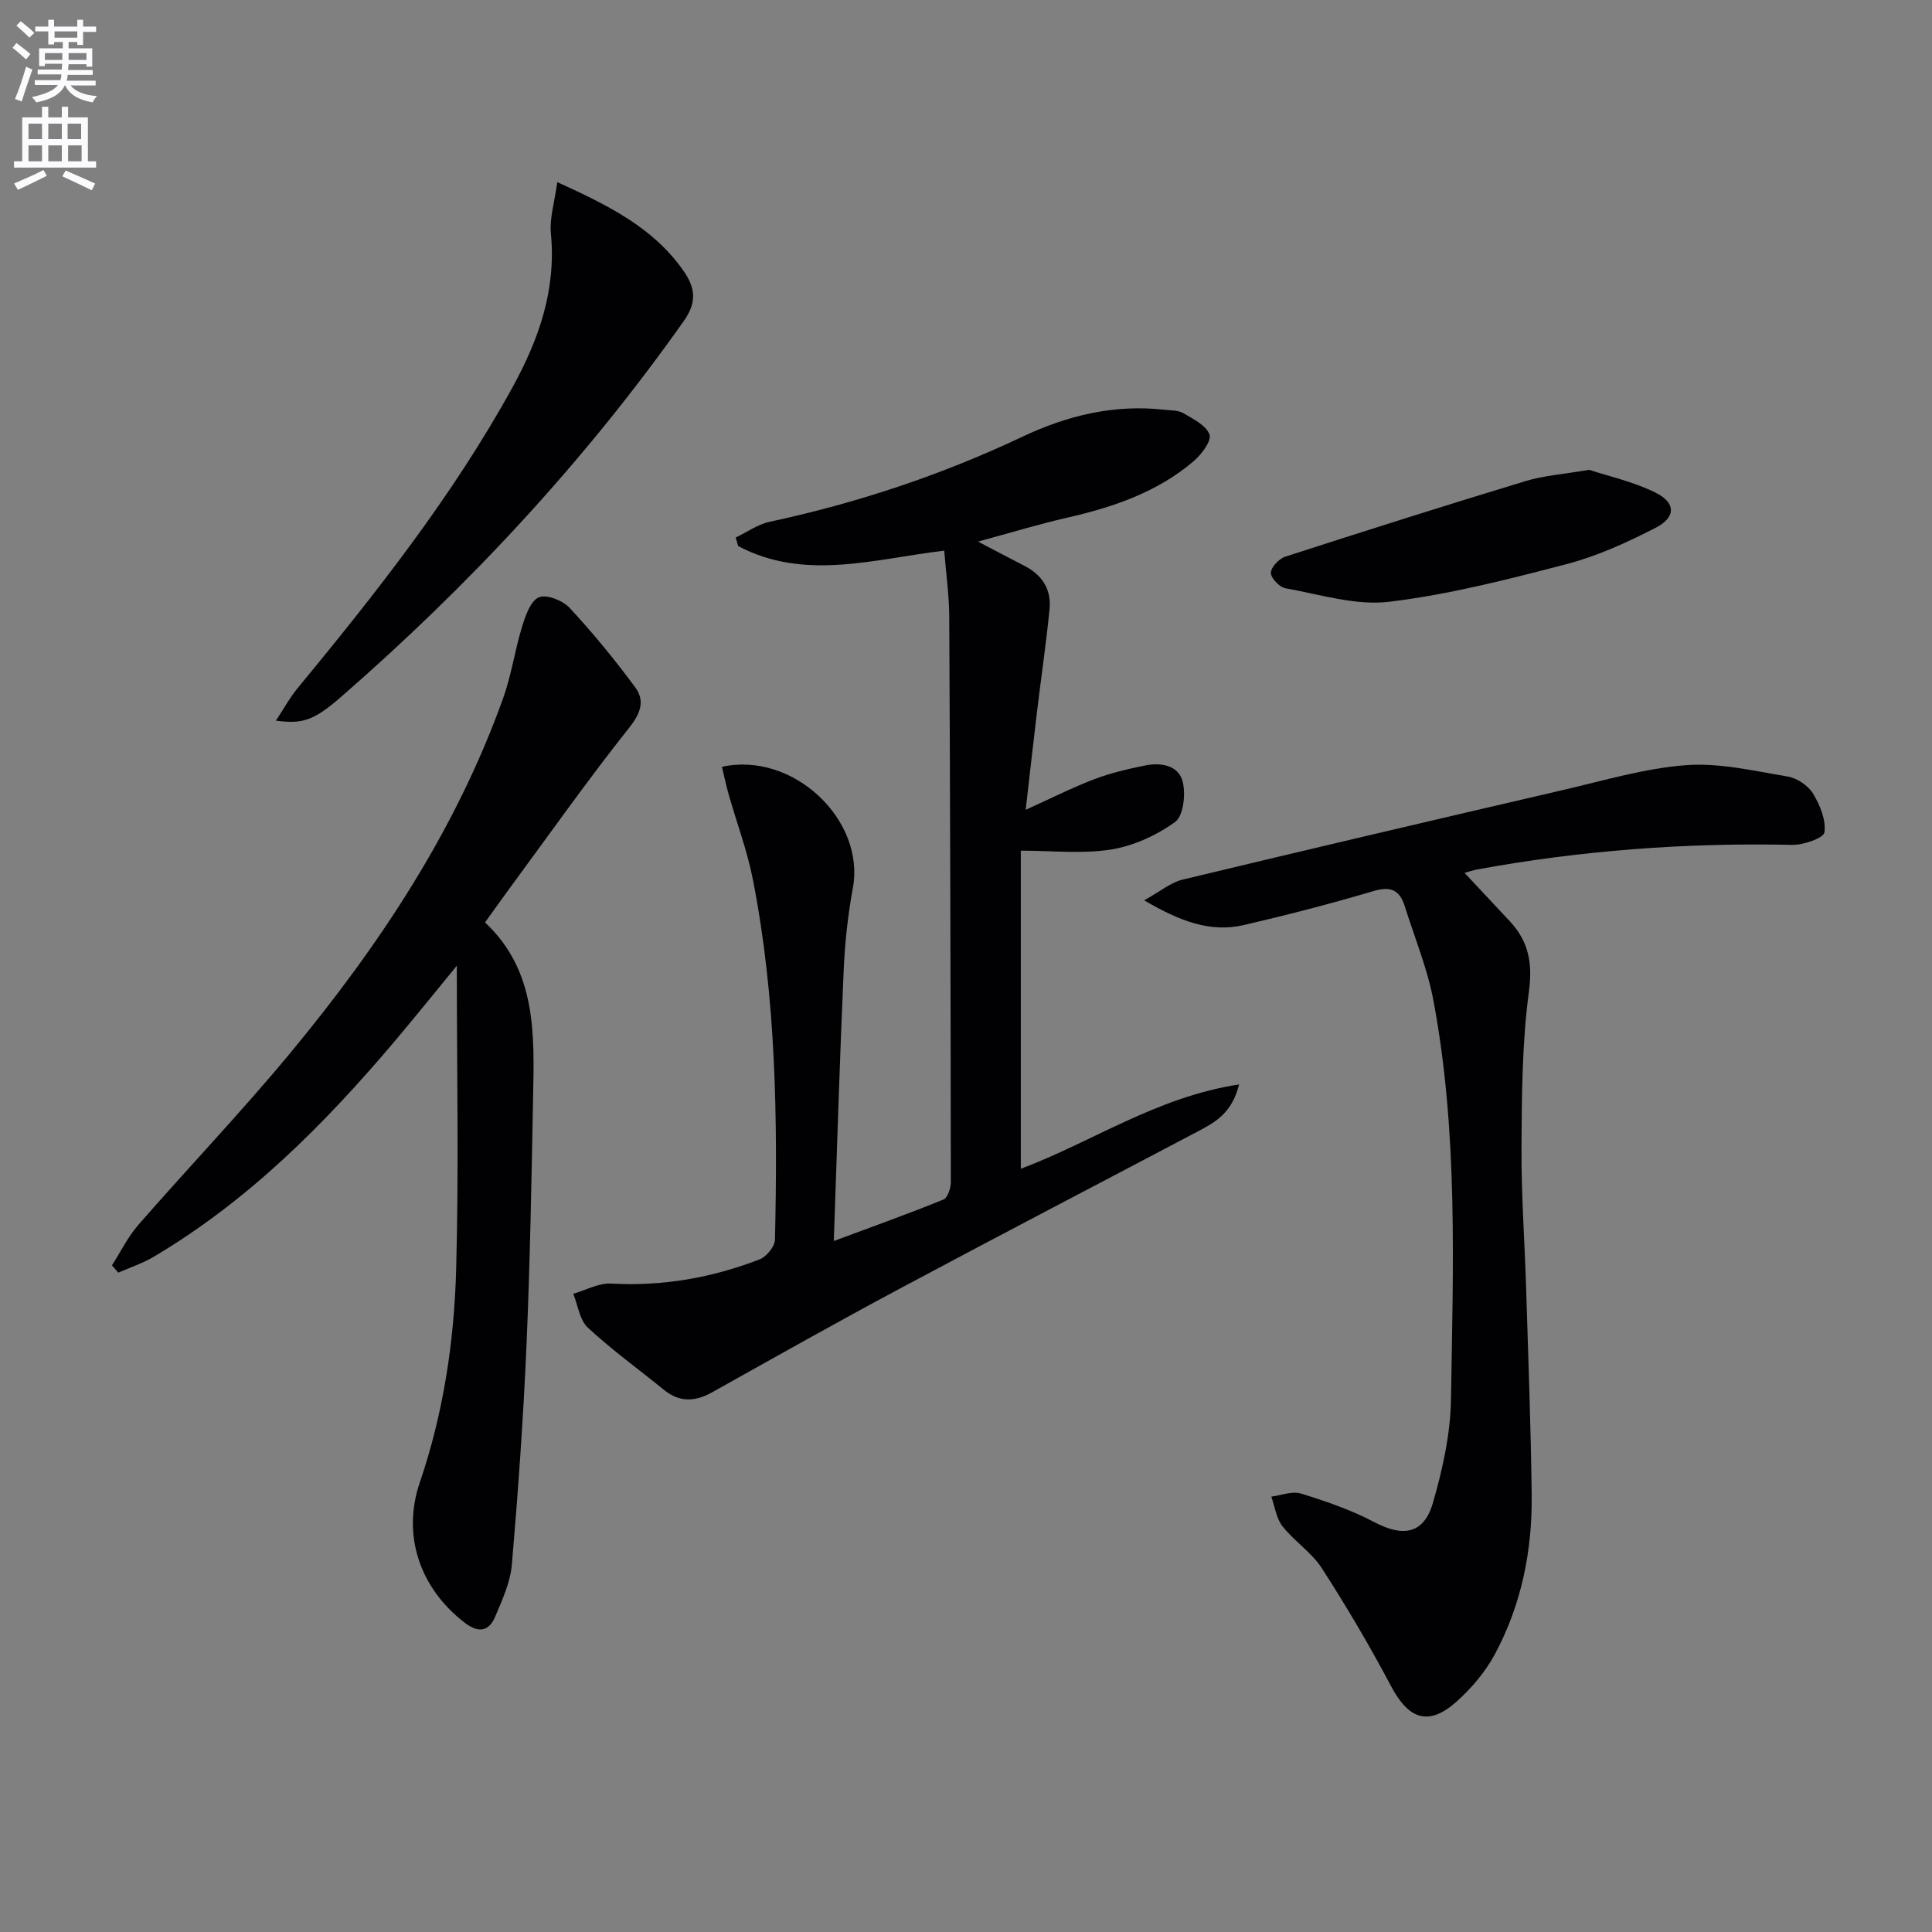
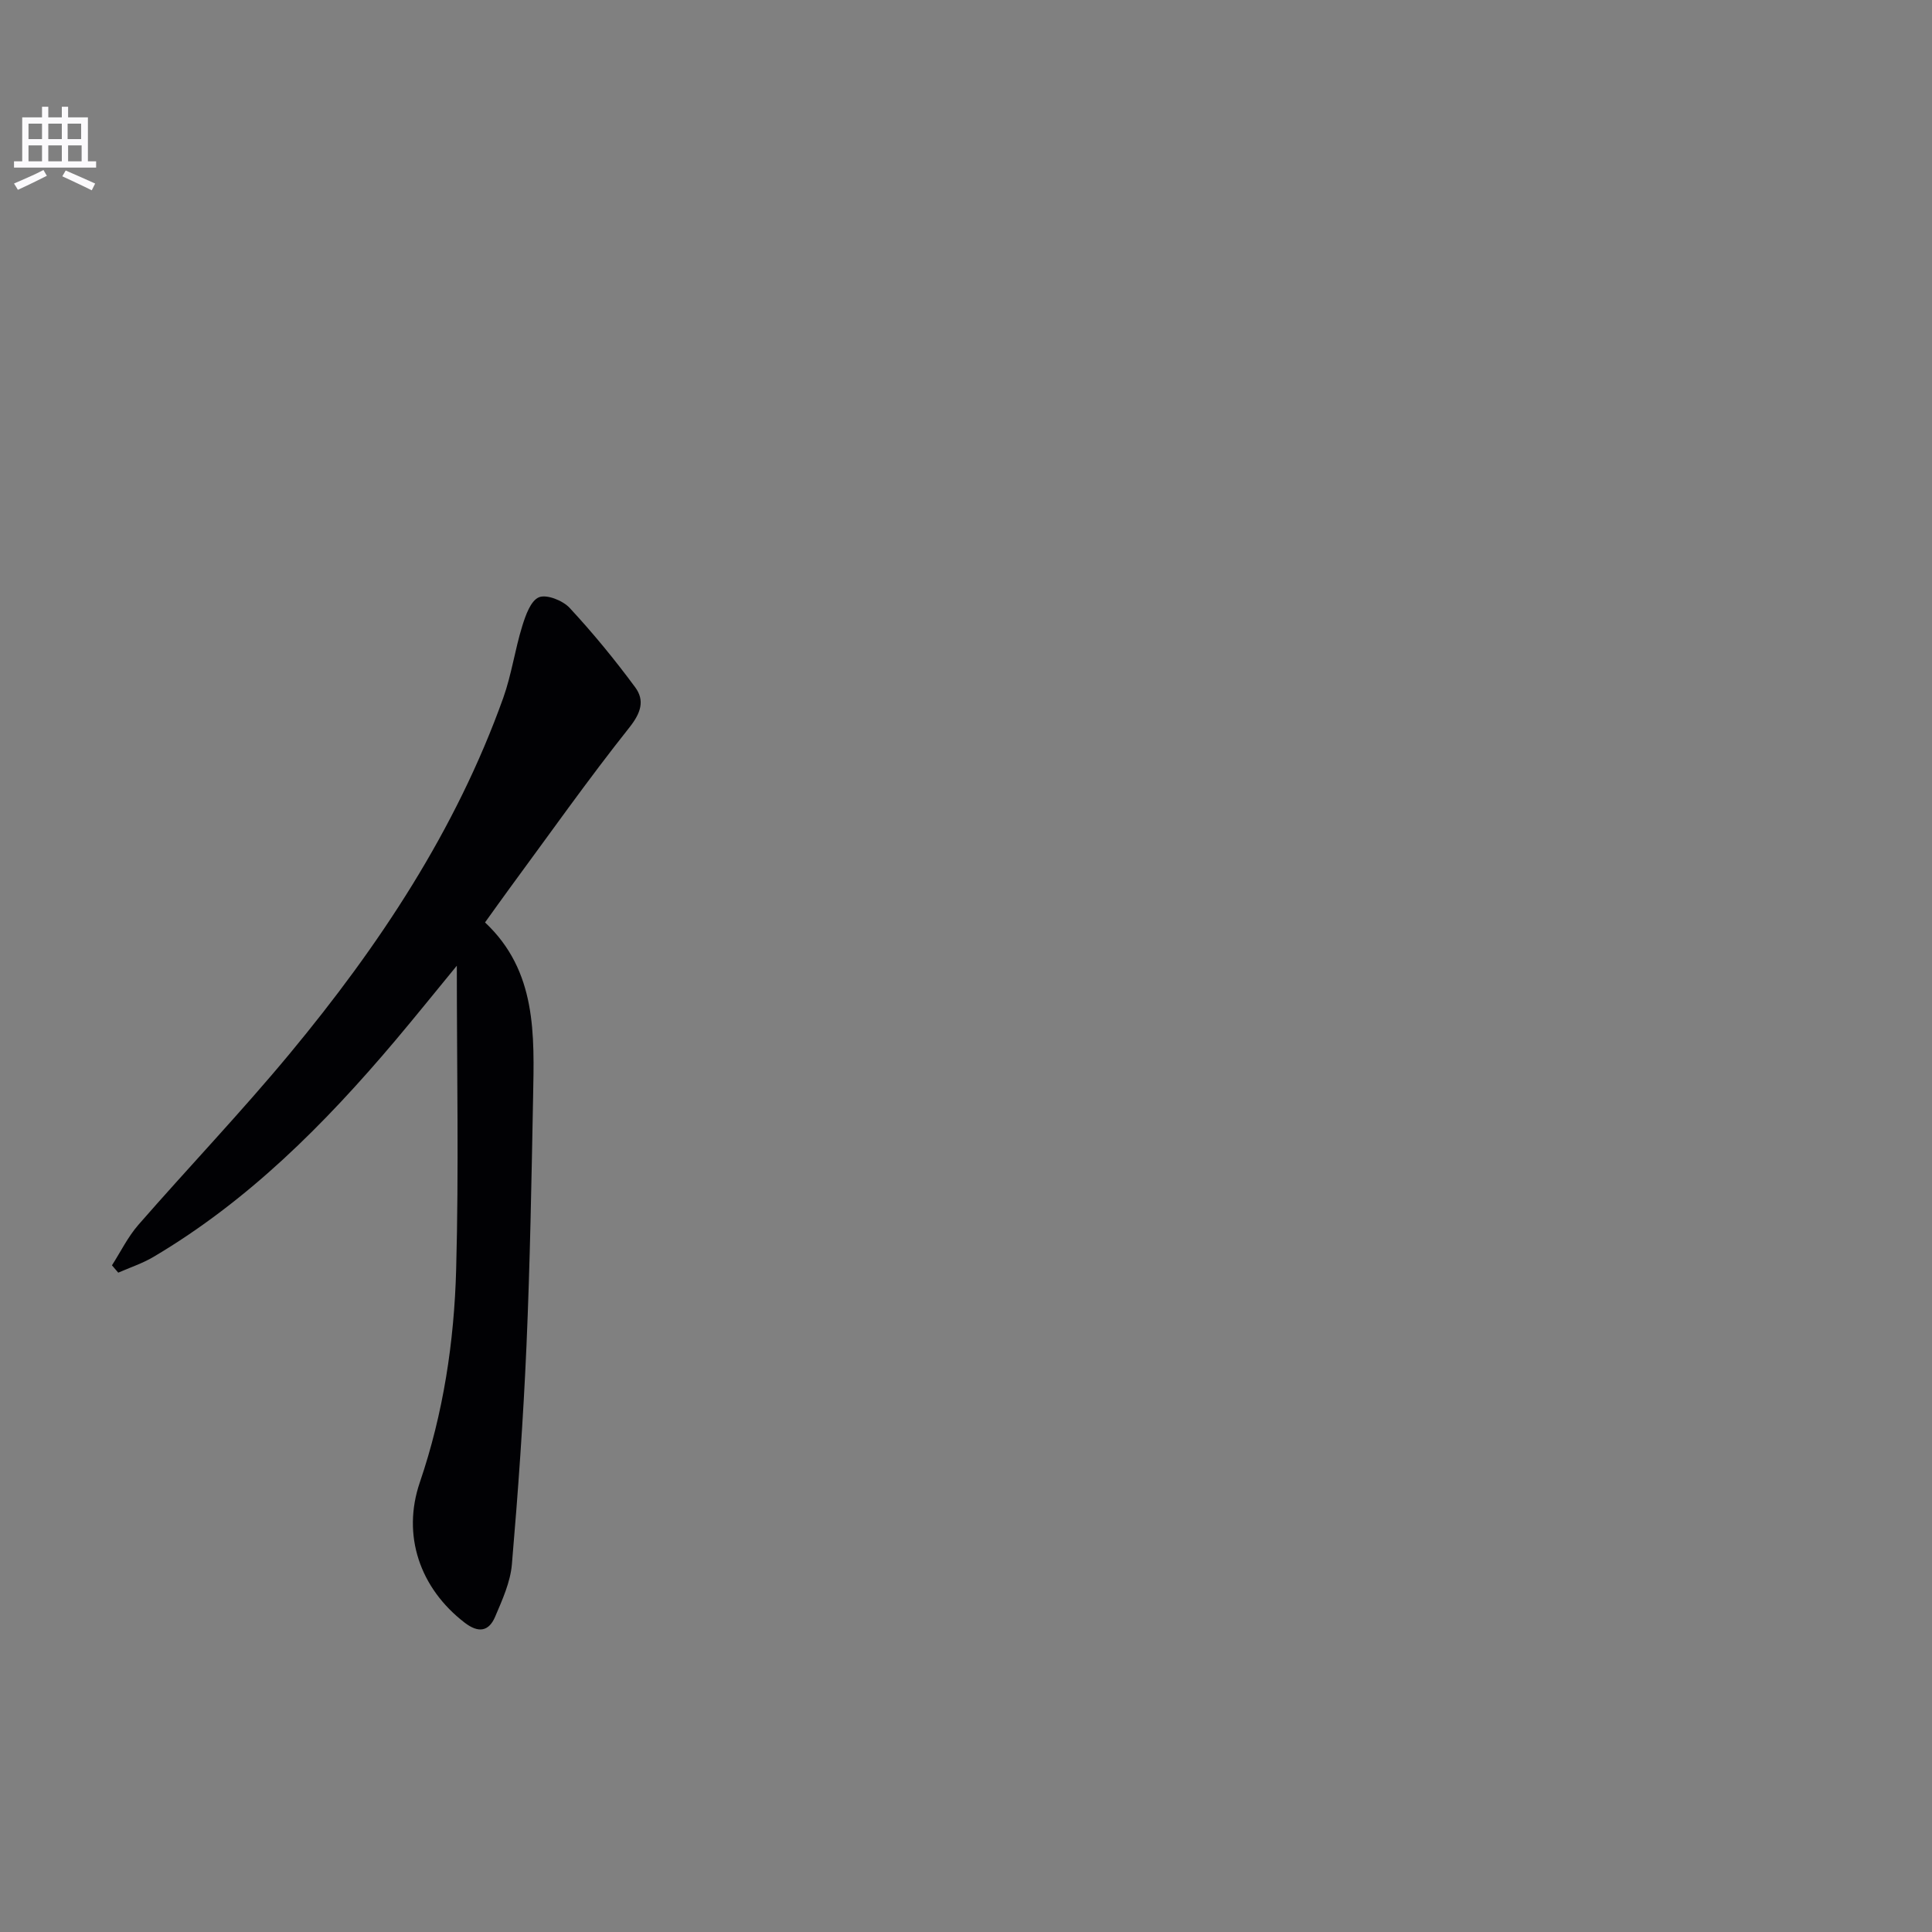
<svg xmlns="http://www.w3.org/2000/svg" enable-background="new 0 0 400 400" viewBox="0 0 400 400">
  <rect x="0" y="0" width="400" height="400" fill="#808080" stroke="none" />
-   <path d="m2.6 9.9.8-1c.9.7 1.9 1.4 2.9 2.3l-.9 1.1c-1.1-1-2-1.8-2.8-2.4zm.5 10.6c.9-2.1 1.6-4.3 2.3-6.7.4.2.8.4 1.3.6-.7 2.1-1.5 4.3-2.2 6.6zm.3-15.2.9-.9c1 .8 2 1.6 2.8 2.4l-1 1c-.9-.9-1.8-1.7-2.7-2.5zm12.6-1.2h1.2v1.4h2.7v1.1h-2.7v2.7h-1.2v-.6h-1.8v1.3h4.9v3.8h-1.2v-.5h-3.7c0 .4-.1.9-.1 1.2h5.1v1h-5.2c0 .5-.1.9-.2 1.2h6v1h-5.2c1.1 1.3 2.9 2 5.5 2.2-.4.4-.7.8-.9 1.3-2.9-.5-4.8-1.6-5.7-3.5h-.1c-.8 1.7-2.7 2.9-5.9 3.5-.2-.4-.6-.8-.9-1.1 2.8-.6 4.6-1.4 5.4-2.5h-4.8v-1h5.3c.1-.3.2-.7.2-1.2h-4.9v-1h5c0-.4 0-.8.1-1.2h-3.6v.5h-1.2v-3.7h4.9v-1.3h-1.8v.5h-1.2v-2.7h-2.7v-1h2.7v-1.4h1.2v1.4h4.8zm-6.7 8.3h3.6c0-.4 0-.9 0-1.4h-3.6zm1.9-4.6h4.8v-1.3h-4.7v1.3zm6.7 3.2h-3.7v1.4h3.7z" fill="#fbfafc" />
  <path d="m8.7 22.1h1.3v2.2h2.8v-2.2h1.3v2.2h4.1v9.1h1.7v1.3h-17v-1.3h1.7v-9.1h4.1zm.3 13.1.7 1.2c-1.8.9-3.8 1.9-6 2.9-.2-.4-.5-.8-.8-1.3 2.3-1 4.4-1.9 6.1-2.8zm-3.1-6.4h2.8v-3.2h-2.8zm0 4.6h2.8v-3.3h-2.8zm4.1-4.6h2.8v-3.2h-2.8zm0 4.6h2.8v-3.3h-2.8zm3.6 1.9c2.1.9 4.1 1.8 6.1 2.7l-.7 1.4c-2.2-1.1-4.2-2-6.1-2.9zm3.2-9.7h-2.8v3.2h2.8zm-2.7 7.8h2.8v-3.3h-2.8z" fill="#fbfafc" />
  <g fill="#010104">
-     <path d="m256.54 224.52c-1.47 5.92-4.94 7.83-8.43 9.67-20.59 10.86-41.24 21.6-61.77 32.58-13.04 6.97-25.93 14.23-38.84 21.46-3.57 2-6.79 2.17-10.06-.49-5.25-4.28-10.77-8.26-15.73-12.86-1.71-1.58-2.05-4.64-3.02-7.02 2.62-.75 5.27-2.26 7.84-2.11 10.66.6 20.87-1.2 30.74-5.01 1.42-.55 3.15-2.66 3.18-4.09.56-24.97.26-49.92-4.57-74.54-1.17-5.99-3.36-11.78-5.03-17.68-.53-1.87-.92-3.77-1.38-5.67 14.8-3.24 29.73 11.06 27.1 25.13-1.06 5.7-1.66 11.53-1.91 17.33-.81 18.27-1.35 36.55-2.03 55.72 8.23-3.06 15.53-5.67 22.7-8.59.89-.36 1.54-2.41 1.53-3.67-.04-39-.13-77.99-.33-116.99-.02-4.45-.66-8.9-1.04-13.68-14.47 1.7-28.85 6.35-42.66-.95-.17-.59-.34-1.18-.51-1.77 2.34-1.11 4.57-2.74 7.03-3.26 18.11-3.88 35.55-9.68 52.28-17.59 9.36-4.43 19.07-6.78 29.48-5.6 1.31.15 2.82.07 3.88.7 2.05 1.21 4.76 2.54 5.42 4.43.46 1.32-1.65 4.12-3.26 5.5-7.53 6.42-16.61 9.52-26.12 11.69-5.95 1.36-11.8 3.14-18.54 4.97 3.77 1.97 6.67 3.52 9.59 5.01 3.65 1.86 5.61 4.87 5.22 8.89-.68 7.1-1.74 14.16-2.59 21.24-.79 6.55-1.51 13.12-2.35 20.39 5.16-2.33 9.56-4.56 14.13-6.31 3.38-1.29 6.96-2.13 10.51-2.85 3.31-.67 6.99-.13 7.87 3.37.65 2.59.14 7.08-1.59 8.32-3.84 2.77-8.62 4.96-13.29 5.7-5.97.94-12.21.23-18.64.23v65.86c14.85-5.58 28.17-14.87 45.19-17.46z" />
-     <path d="m303.22 180.72c3.36 3.59 6.39 6.81 9.4 10.05 3.87 4.17 4.72 8.63 3.92 14.57-1.42 10.63-1.47 21.48-1.53 32.24-.06 9.8.67 19.61.97 29.42.43 14.14.97 28.28 1.14 42.43.14 11.62-2.12 22.87-7.68 33.16-1.93 3.57-4.73 6.87-7.75 9.6-5.84 5.28-10 3.88-13.7-3.11-4.4-8.32-9.2-16.46-14.3-24.37-2.12-3.29-5.71-5.6-8.17-8.72-1.29-1.64-1.57-4.06-2.31-6.13 2.06-.26 4.33-1.2 6.14-.64 5.18 1.61 10.4 3.39 15.18 5.92 5.95 3.14 10.26 2.48 12.13-3.96 2.01-6.94 3.64-14.27 3.75-21.45.43-27.59 1.5-55.28-3.64-82.61-1.25-6.63-3.89-13-5.92-19.47-1.01-3.22-2.77-4.26-6.36-3.2-8.89 2.64-17.88 4.96-26.91 7.06-7.01 1.63-13.27-.77-20.7-5.11 3.36-1.85 5.5-3.69 7.94-4.28 26.28-6.32 52.6-12.48 78.93-18.59 8.4-1.95 16.8-4.47 25.32-5.11 6.93-.52 14.07 1.19 21.04 2.35 1.94.32 4.23 1.86 5.25 3.52 1.45 2.37 2.72 5.48 2.37 8.04-.17 1.19-4.35 2.64-6.68 2.59-22.03-.47-43.86 1.15-65.52 5.15-.61.13-1.19.34-2.31.65z" />
    <path d="m23.18 261.97c1.8-2.8 3.29-5.88 5.46-8.37 10.39-11.91 21.32-23.36 31.4-35.52 18.44-22.25 34.34-46.16 44.16-73.61 1.71-4.8 2.41-9.95 3.92-14.83.69-2.23 1.75-5.27 3.46-5.98 1.6-.66 4.94.67 6.35 2.19 4.83 5.2 9.35 10.72 13.57 16.43 2.02 2.73 1.22 5.31-1.21 8.36-8.58 10.8-16.54 22.09-24.73 33.21-1.66 2.26-3.28 4.55-5.14 7.13 10.75 10.07 10.2 23.25 9.95 36.29-.33 17.13-.63 34.27-1.37 51.39-.66 15.1-1.73 30.18-3.02 45.24-.32 3.68-1.98 7.33-3.46 10.81-1.3 3.07-3.44 3.45-6.3 1.26-9.31-7.15-13.04-18.11-9.3-29.06 4.87-14.29 7.11-29.09 7.52-44.02.57-20.62.14-41.27.14-62.95-4.57 5.56-8.63 10.62-12.81 15.57-14.57 17.24-30.39 33.12-50 44.72-2.28 1.35-4.85 2.19-7.29 3.26-.43-.52-.87-1.02-1.3-1.52z" />
-     <path d="m57.13 149.2c1.64-2.48 2.82-4.69 4.39-6.6 16.29-19.77 32.16-39.82 44.57-62.38 5.48-9.97 9.08-20.2 7.97-31.83-.31-3.25.78-6.64 1.32-10.68 10.65 4.85 19.95 9.45 26.19 18.45 2.38 3.43 2.75 6.42.02 10.28-20.45 28.95-44.38 54.69-71.06 77.92-5.62 4.88-7.98 5.57-13.4 4.84z" />
-     <path d="m329.02 97.27c3.9 1.29 9.09 2.43 13.73 4.72 4.25 2.1 4.25 5.12.02 7.29-5.85 3-11.98 5.82-18.31 7.48-12.15 3.18-24.43 6.33-36.85 7.83-6.95.84-14.33-1.53-21.46-2.79-1.24-.22-3.04-2.11-3.03-3.21.02-1.16 1.69-2.92 2.99-3.34 16.54-5.35 33.12-10.61 49.76-15.65 3.76-1.15 7.79-1.41 13.15-2.33z" />
  </g>
</svg>